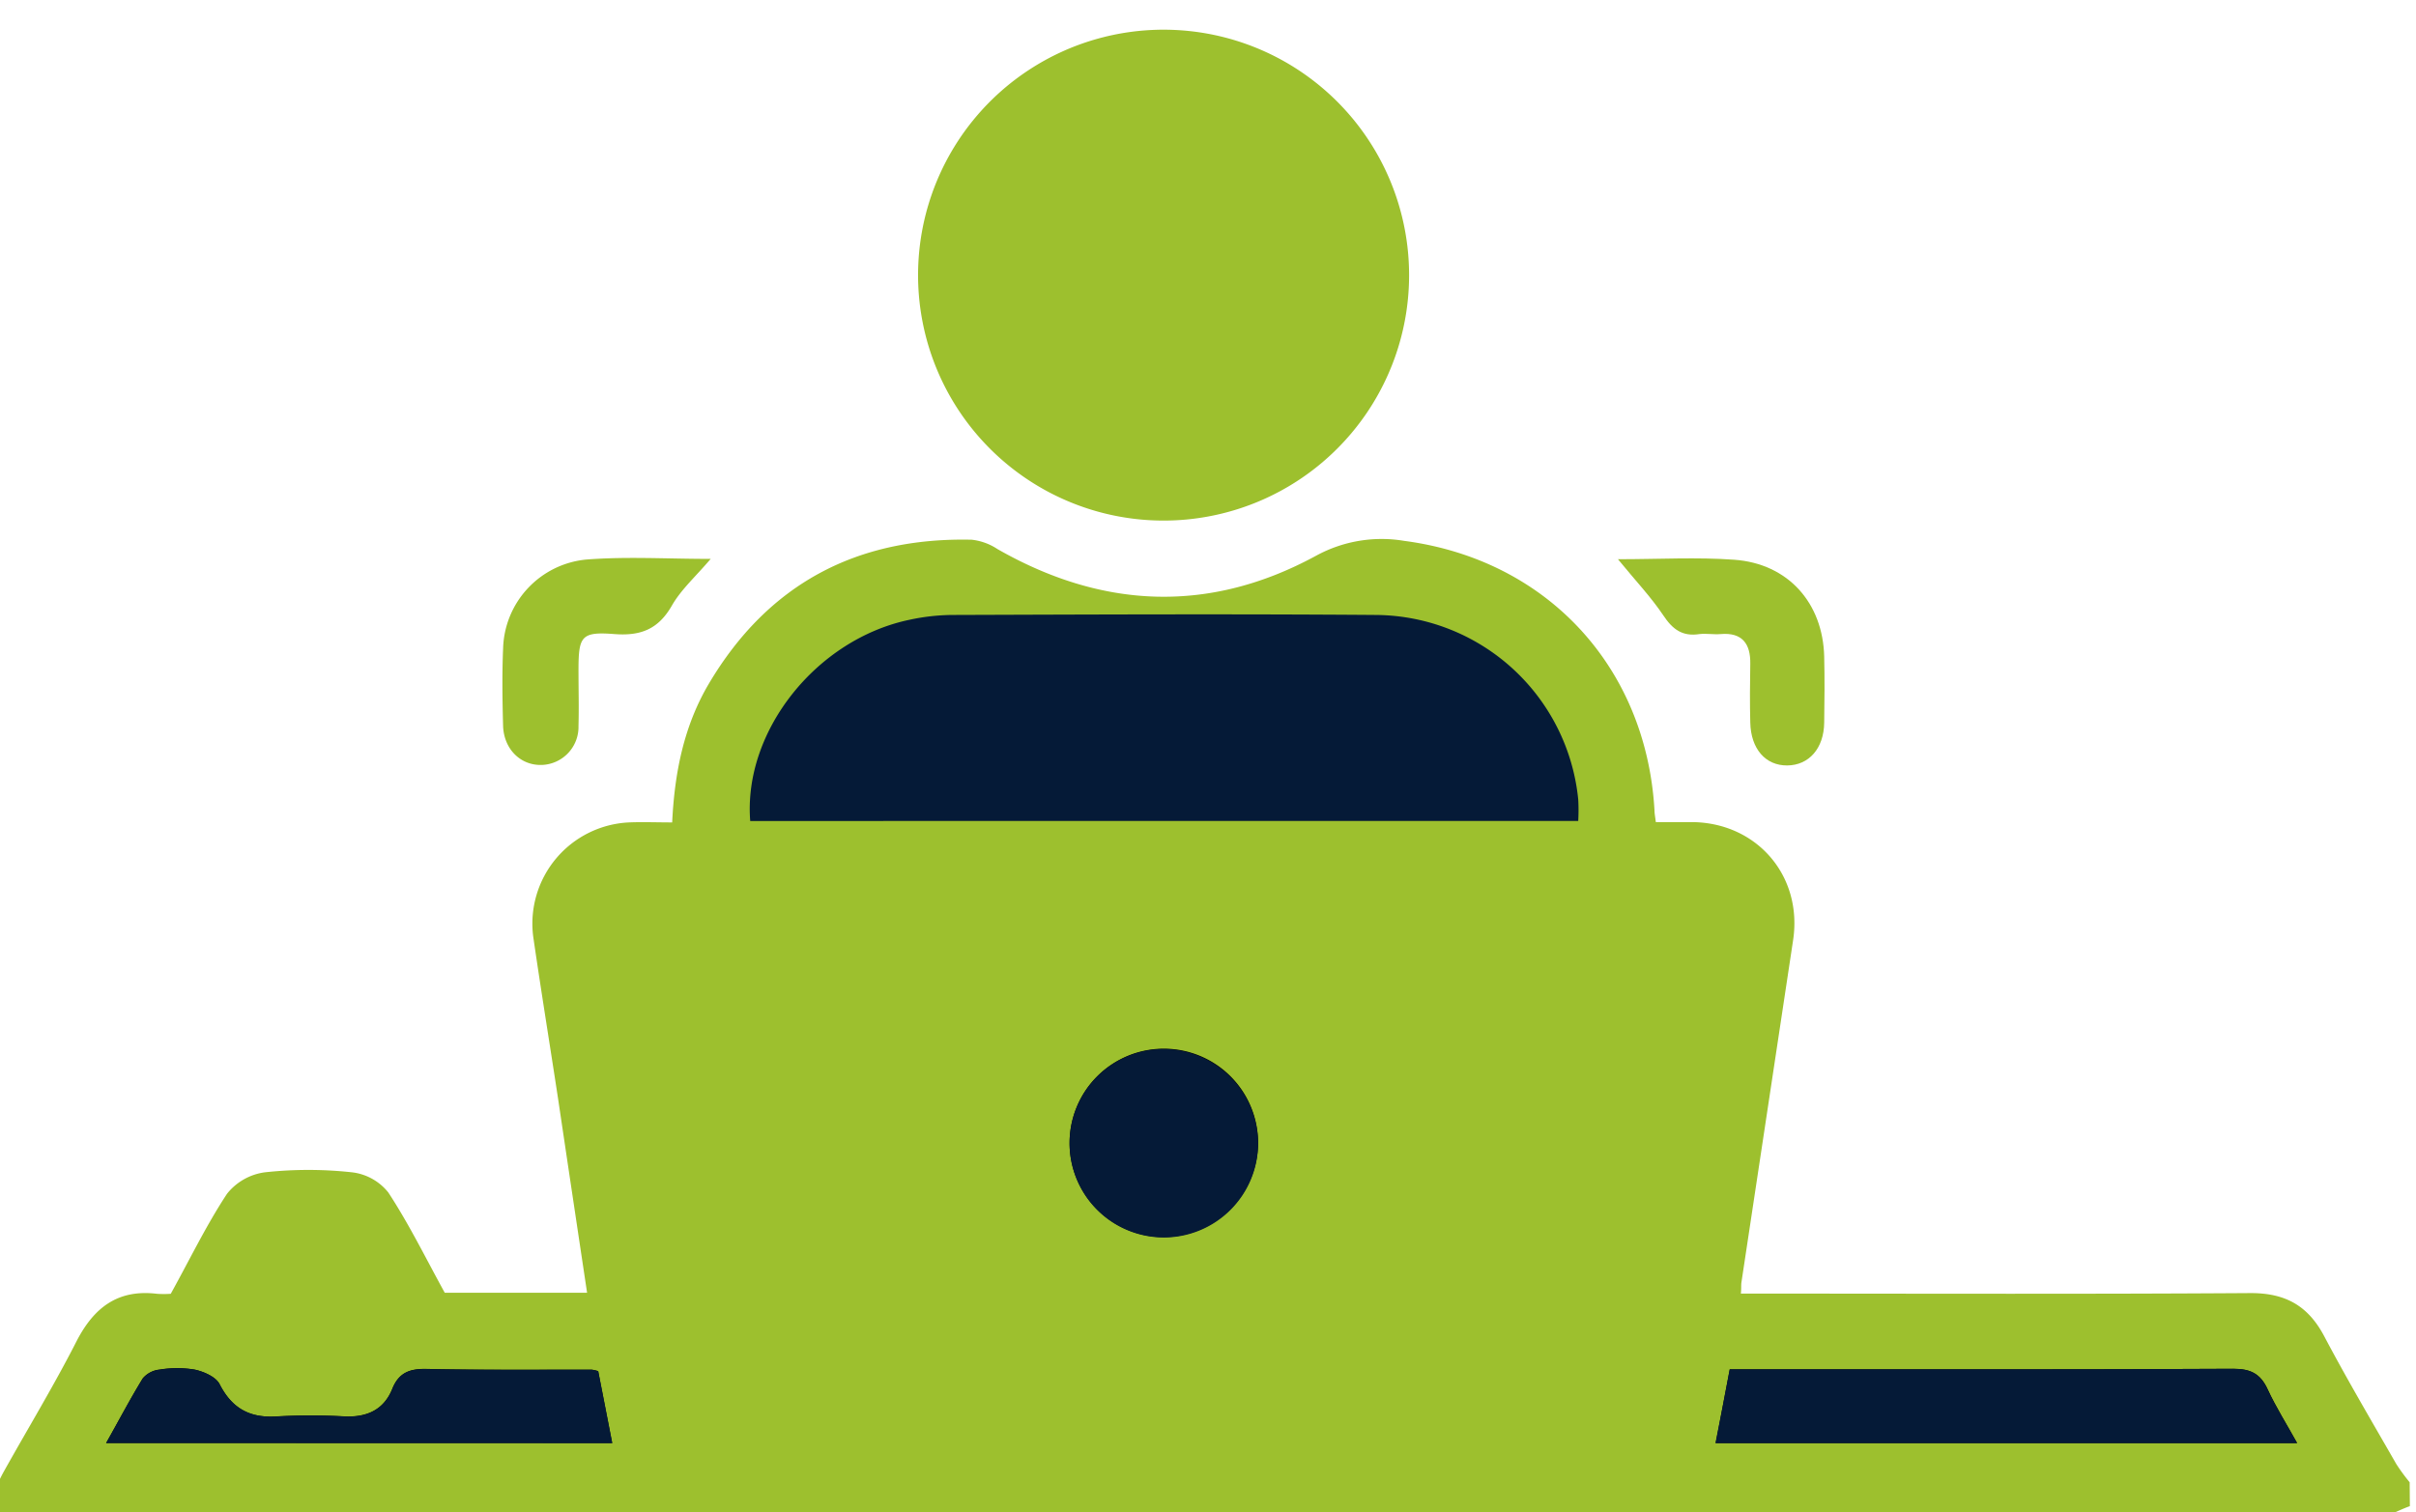
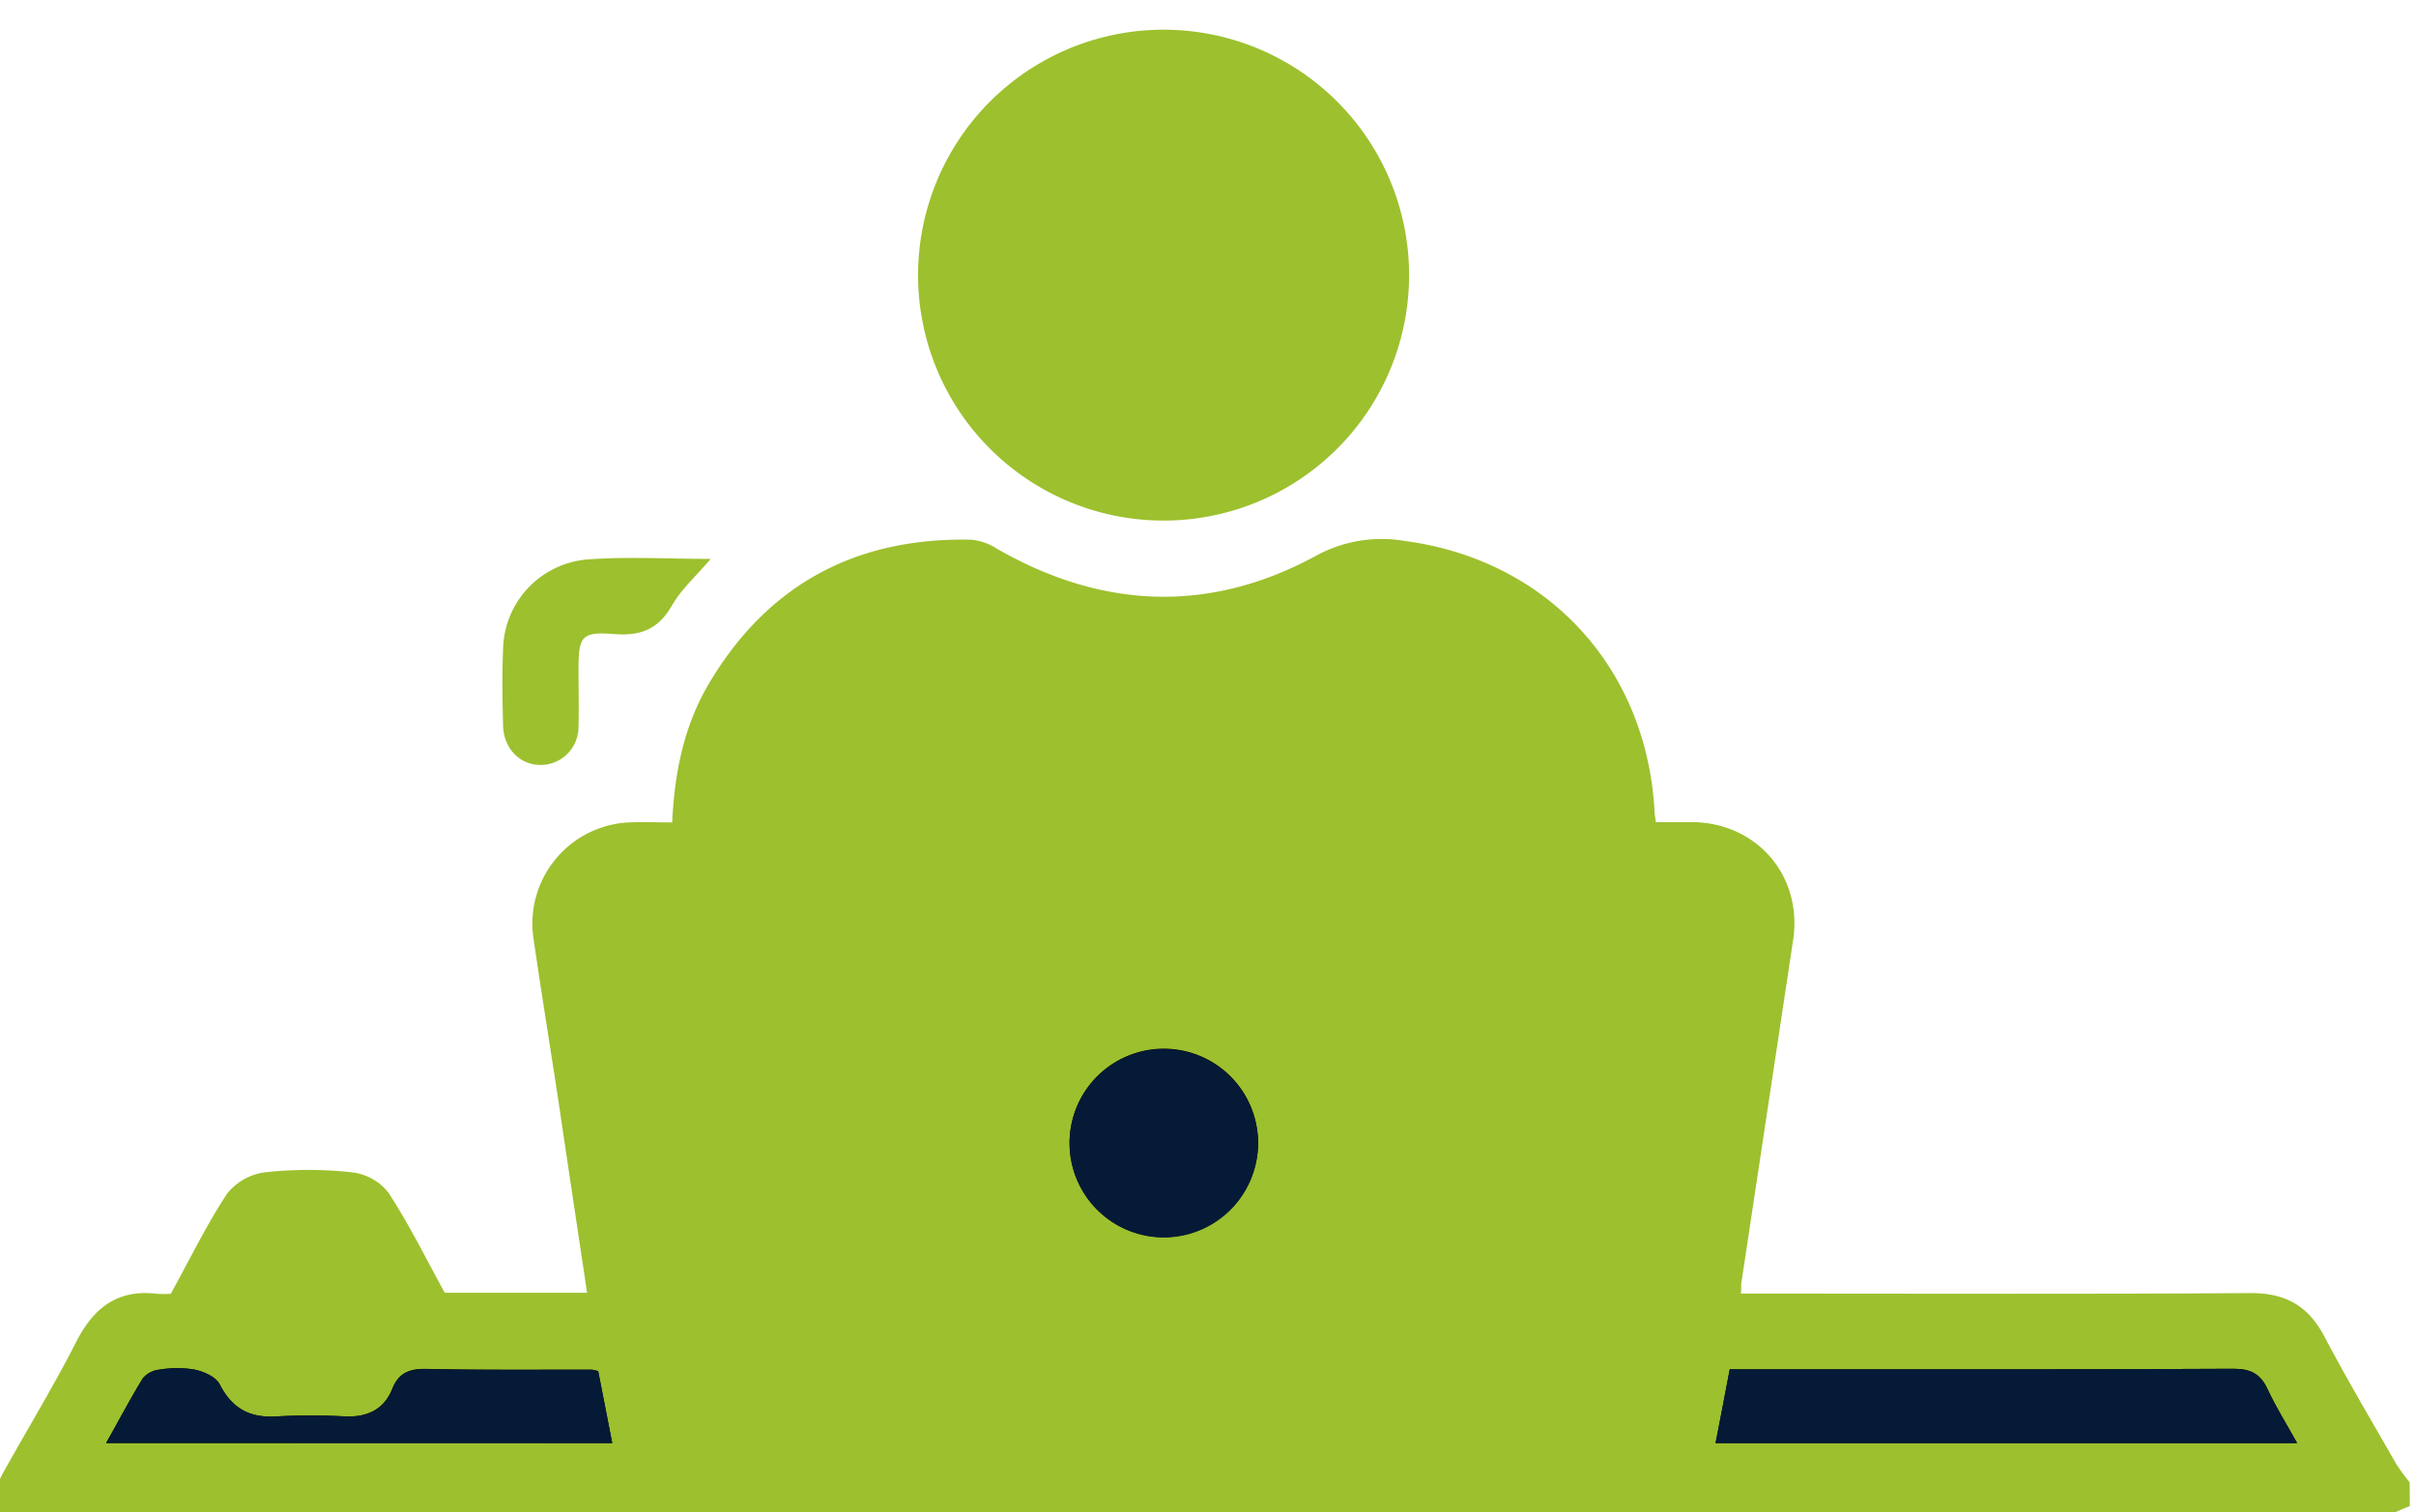
<svg xmlns="http://www.w3.org/2000/svg" id="Capa_1" data-name="Capa 1" viewBox="0 0 373.95 234.13">
  <defs>
    <style>.cls-1{fill:#9dc02e;}.cls-2{fill:#051a37;}</style>
  </defs>
  <title>experiencias</title>
  <path class="cls-1" d="M373,233.19c-1.86.64-3.73,1.85-5.59,1.86q-181.3.13-362.61.07c-6,0-7.15-2-4.17-7.36,3.74-6.69,7.72-13.25,11.2-20.07,2.7-5.26,6.41-8.11,12.47-7.38a15.42,15.42,0,0,0,2.13,0c3-5.42,5.53-10.68,8.72-15.5A9,9,0,0,1,41,181.5a61.9,61.9,0,0,1,13.47,0,8.43,8.43,0,0,1,5.63,3.12c3.19,4.86,5.76,10.11,8.74,15.53H90.87c-1.5-10-3-20-4.47-29.91-1.28-8.42-2.65-16.82-3.87-25.24a15.69,15.69,0,0,1,14.8-17.67c2.16-.09,4.33,0,6.71,0,.37-7.78,1.84-15,5.69-21.5,9.14-15.41,22.85-22.67,40.66-22.27a9,9,0,0,1,4,1.45c16.28,9.31,32.88,10,49.37,1a21.13,21.13,0,0,1,13.59-2.27c22.07,2.9,37.43,19.5,38.73,41.67,0,.48.1,1,.21,1.87,1.92,0,3.82,0,5.73,0,10,.16,17,8.39,15.52,18.26q-4,26.52-8,53c-.07.46,0,.93-.09,1.74h4.07c24.95,0,49.91.09,74.86-.08,5.43,0,8.91,2,11.4,6.75,3.52,6.66,7.36,13.16,11.11,19.7a29.46,29.46,0,0,0,2.08,2.84Z" />
-   <path class="cls-2" d="M244.28,127.1a30.21,30.21,0,0,0,0-3.31A31.7,31.7,0,0,0,213,95.21c-21.9-.17-43.8-.07-65.7,0a32.38,32.38,0,0,0-6.5.74c-14.42,3-25.78,17.24-24.68,31.16Z" />
  <path d="M267.73,212c-.75,3.92-1.46,7.67-2.17,11.42h90c-1.66-3-3.29-5.57-4.55-8.3-1.11-2.41-2.61-3.21-5.32-3.2-23.11.13-46.22.08-69.34.08Z" />
  <path d="M16.43,223.41H94.75l-2.17-11.13a6.08,6.08,0,0,0-1-.23c-8.51,0-17,.07-25.52-.11-2.64-.06-4.33.55-5.36,3.11-1.3,3.2-3.9,4.38-7.31,4.24a95.56,95.56,0,0,0-10.57,0c-4.15.28-6.91-1.2-8.84-5-.58-1.13-2.43-1.94-3.85-2.25a16.82,16.82,0,0,0-5.44,0,3.91,3.91,0,0,0-2.59,1.35C20.15,216.58,18.41,219.89,16.43,223.41Z" />
  <path d="M194.73,177A14.59,14.59,0,1,0,180,191.54,14.7,14.7,0,0,0,194.73,177Z" />
  <path class="cls-1" d="M218.1,42.74A38,38,0,1,1,180.49,4.6,38,38,0,0,1,218.1,42.74Z" />
  <path class="cls-1" d="M110,86.53c-2.32,2.73-4.58,4.74-6,7.22-2.09,3.65-4.8,4.73-8.88,4.42-5.14-.4-5.57.31-5.58,5.51,0,2.91.08,5.83,0,8.75a5.88,5.88,0,0,1-5.67,6c-3.26.11-5.86-2.41-6-6-.11-4-.17-8,0-12A14.23,14.23,0,0,1,90.74,86.63C97,86.14,103.27,86.53,110,86.53Z" />
-   <path class="cls-1" d="M250.43,86.58c6.4,0,12.24-.34,18,.08,8.32.6,13.72,6.67,13.92,15,.08,3.4.05,6.81,0,10.22-.05,4-2.37,6.6-5.72,6.63s-5.63-2.55-5.72-6.64c-.08-3-.05-6.08,0-9.12s-1.22-4.87-4.59-4.58c-1.09.09-2.21-.12-3.28,0-2.64.41-4.16-.73-5.6-2.91C255.51,92.39,253.07,89.82,250.43,86.58Z" />
  <path class="cls-2" d="M267.73,212h8.58c23.12,0,46.23.05,69.34-.08,2.71,0,4.21.79,5.32,3.2,1.26,2.73,2.89,5.3,4.55,8.3h-90C266.27,219.68,267,215.93,267.73,212Z" />
  <path class="cls-2" d="M16.43,223.41c2-3.52,3.72-6.83,5.69-10a3.91,3.91,0,0,1,2.59-1.35,16.82,16.82,0,0,1,5.44,0c1.42.31,3.27,1.12,3.85,2.25,1.93,3.76,4.69,5.24,8.84,5a95.56,95.56,0,0,1,10.57,0c3.41.14,6-1,7.31-4.24,1-2.56,2.72-3.17,5.36-3.11,8.5.18,17,.09,25.52.11a6.08,6.08,0,0,1,1,.23l2.17,11.13Z" />
  <path class="cls-2" d="M194.73,177a14.59,14.59,0,1,1-14.67-14.59A14.7,14.7,0,0,1,194.73,177Z" />
</svg>